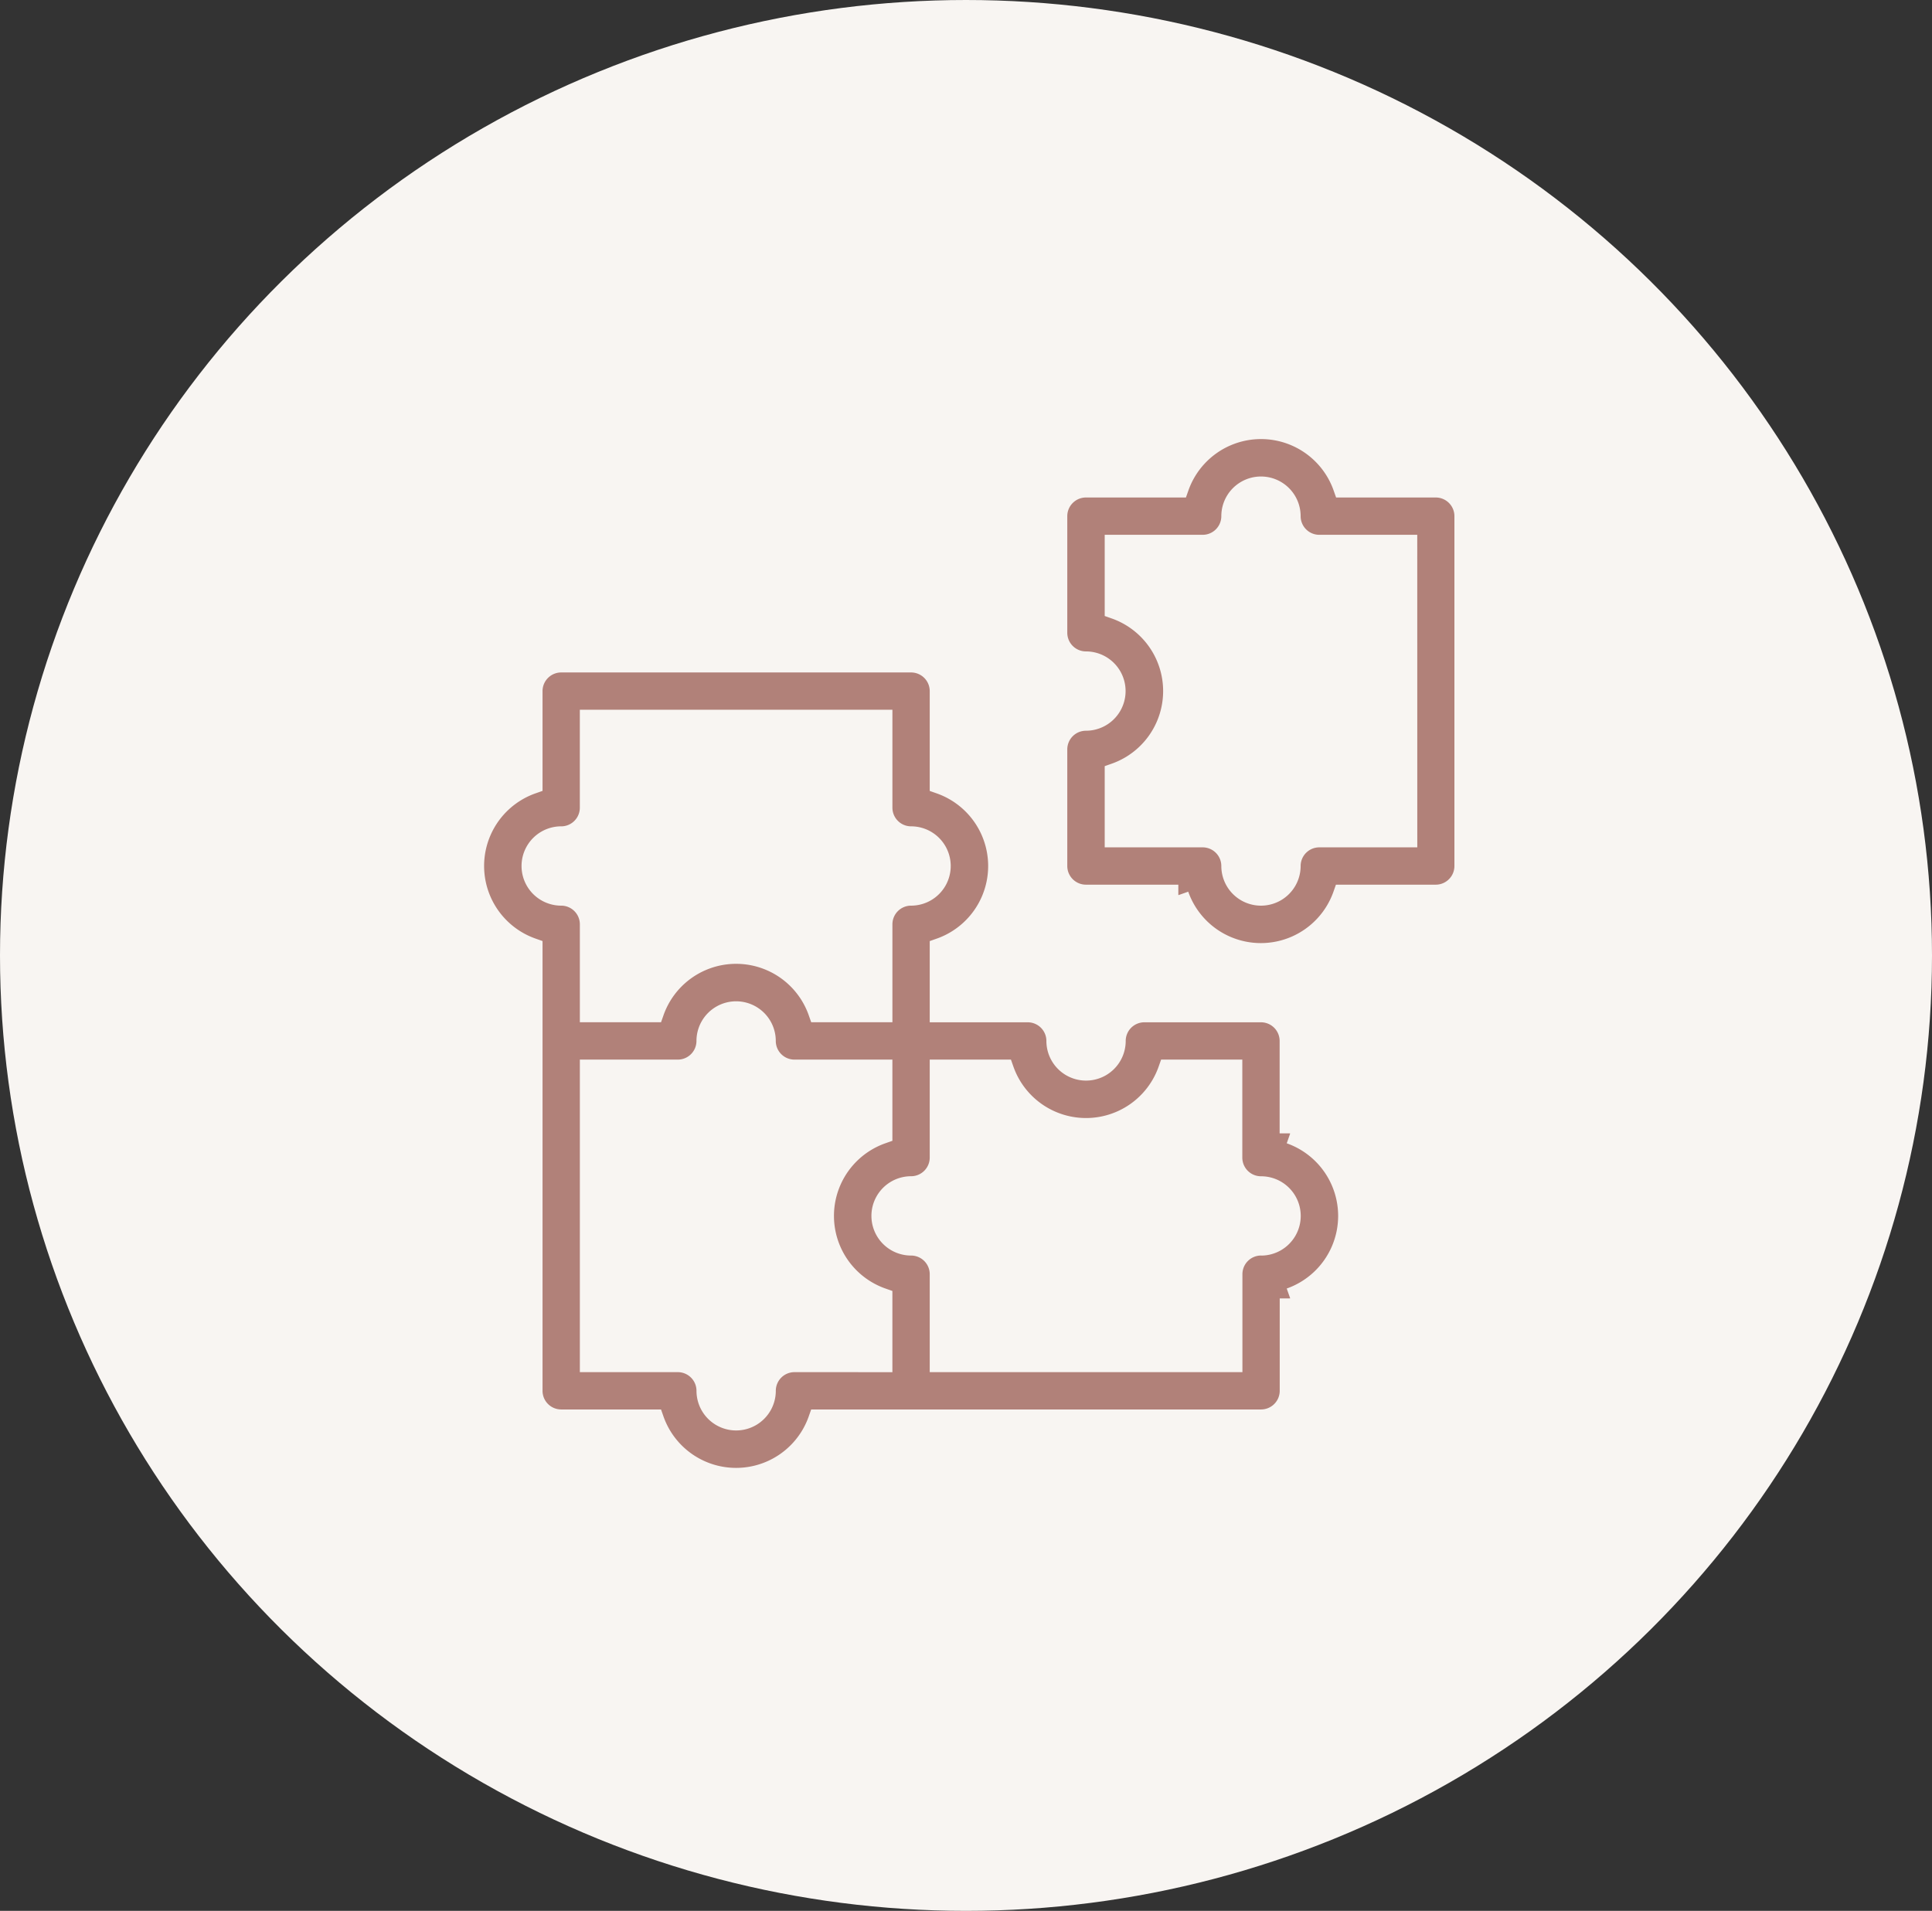
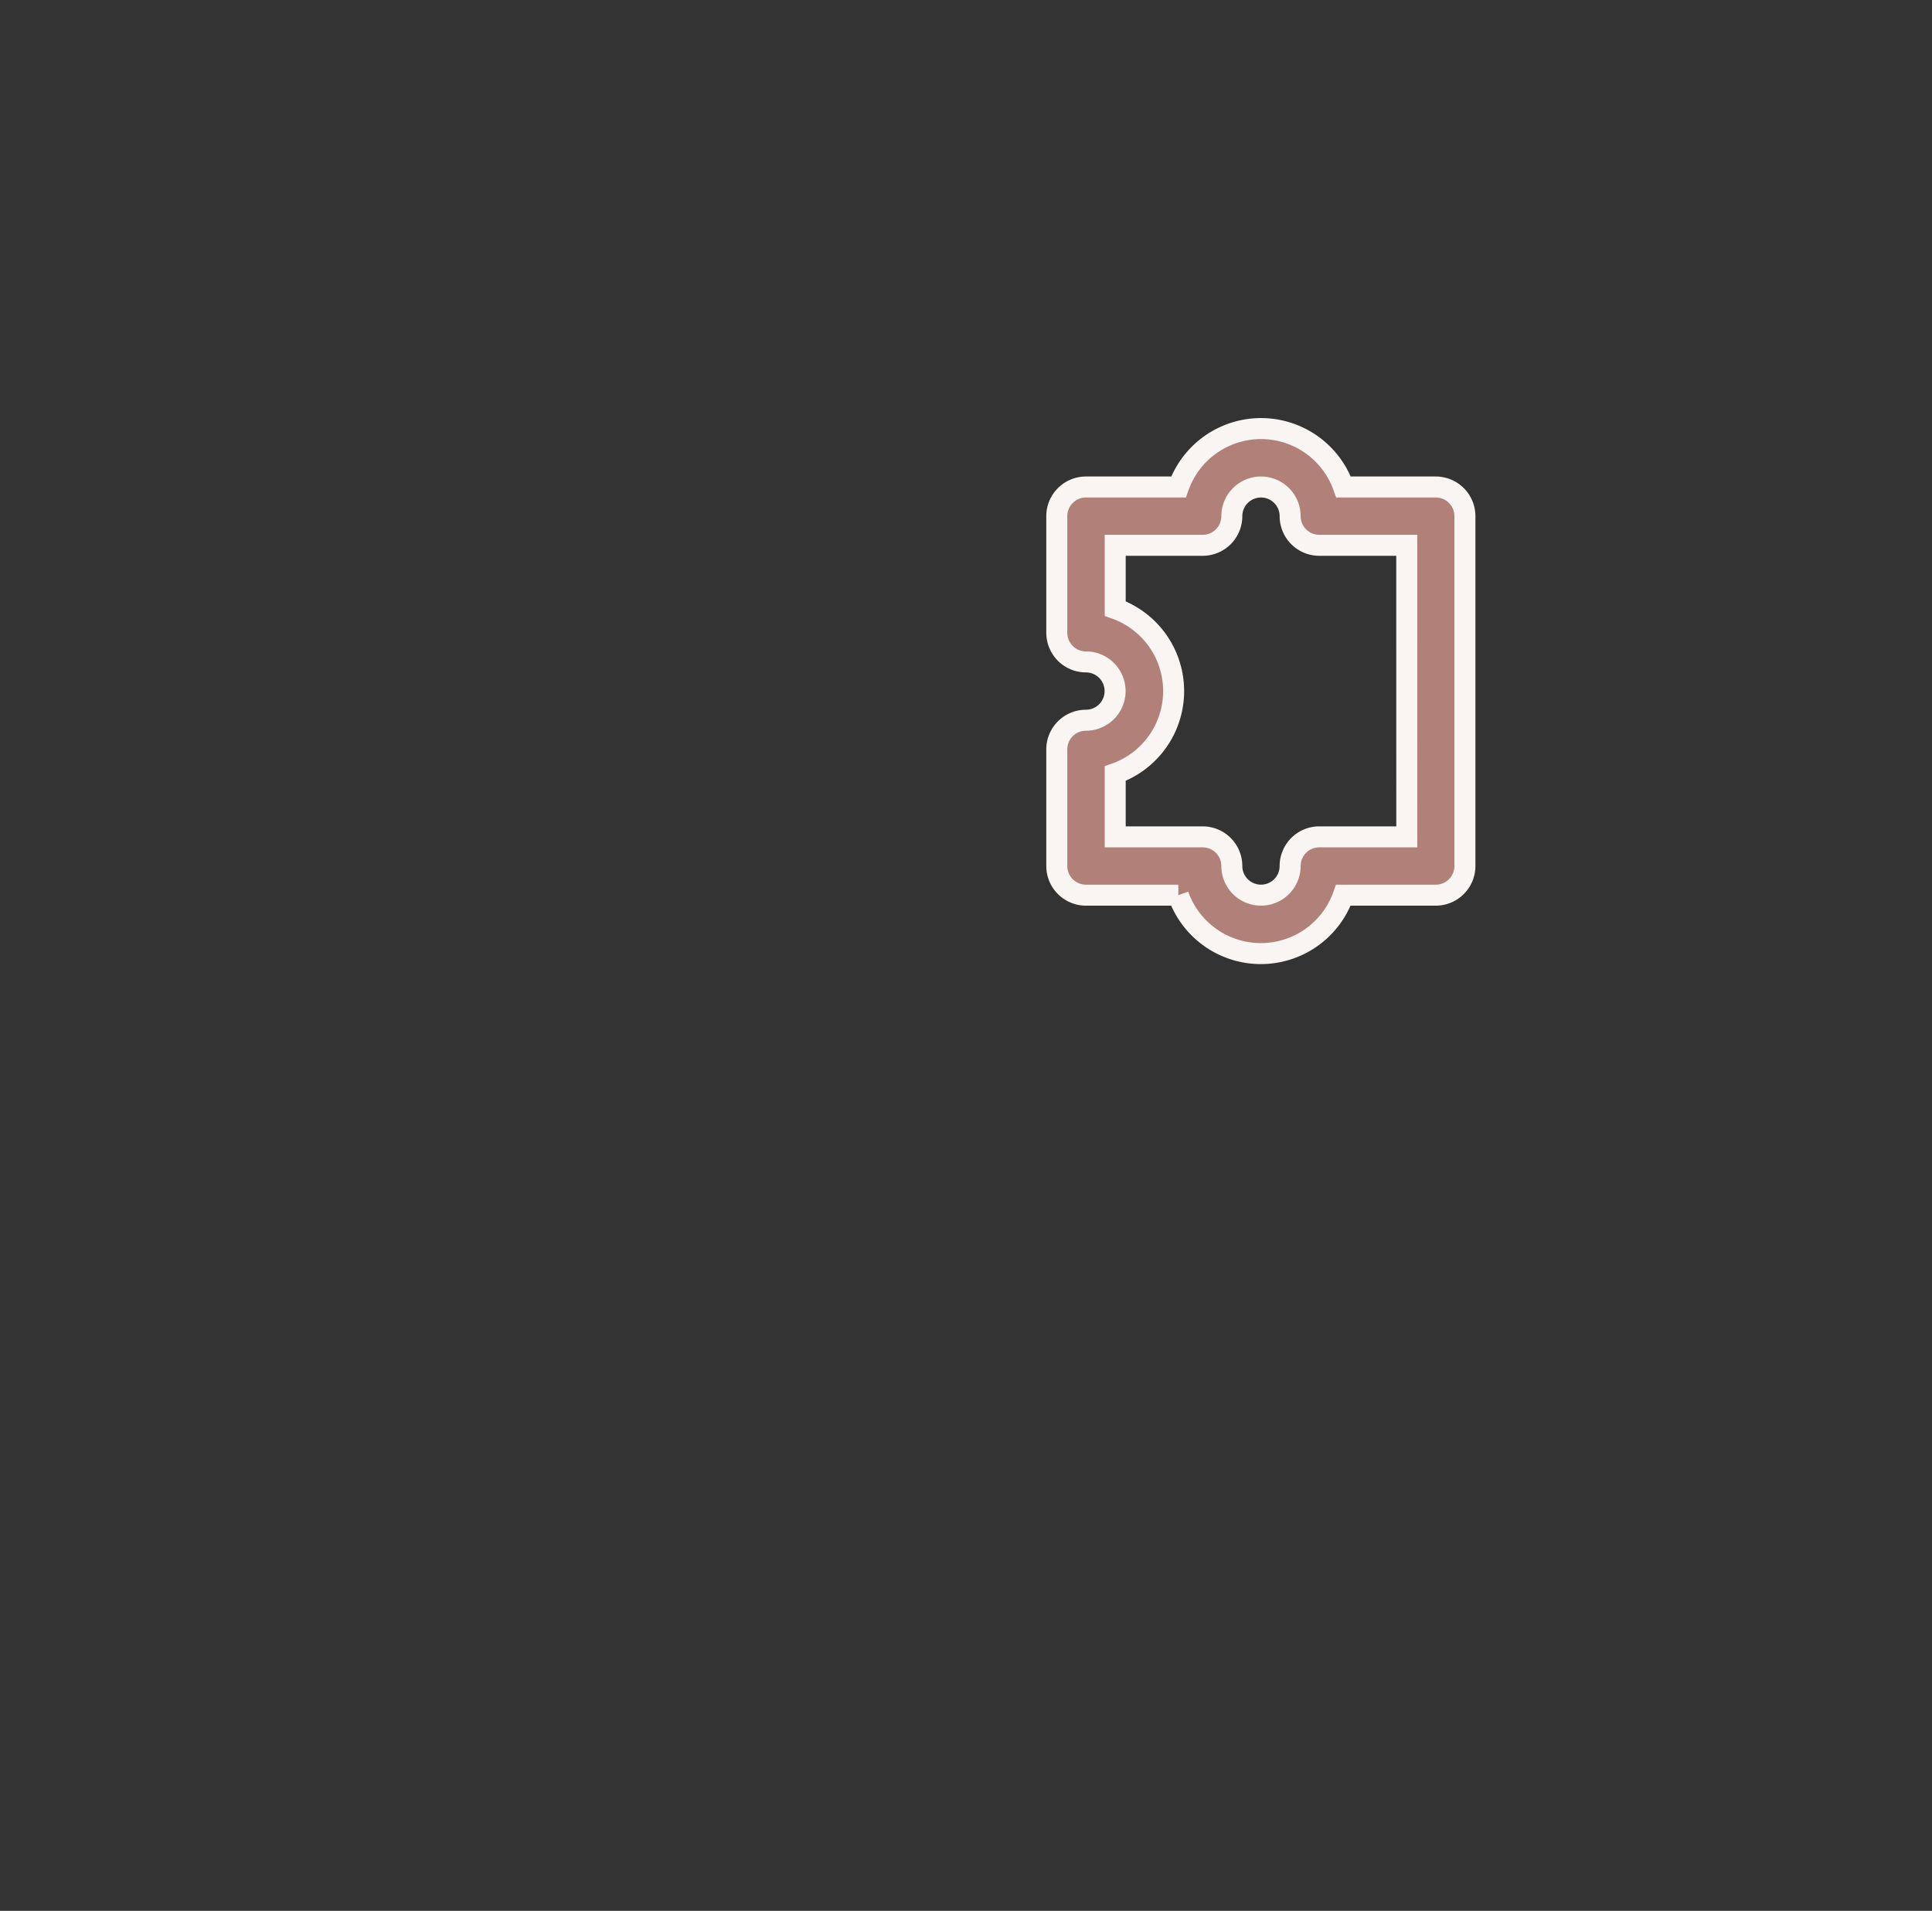
<svg xmlns="http://www.w3.org/2000/svg" width="92" height="91" viewBox="0 0 92 91">
  <rect x="0" y="0" width="92" height="91" fill="#333333" stroke="none" />
  <g transform="translate(-10256 1562)">
-     <ellipse data-name="Ellipse 115" cx="46" cy="45.5" rx="46" ry="45.5" transform="translate(10256 -1562)" style="fill:#f8f5f2" />
    <g data-name="Groupe 6691">
      <path data-name="Tracé 10929" d="M38.055 2.784h-4.4a4.166 4.166 0 0 0-7.859 0h-4.4A1.389 1.389 0 0 0 20 4.172v5.554a1.389 1.389 0 0 0 1.388 1.388 1.388 1.388 0 0 1 0 2.777A1.389 1.389 0 0 0 20 15.28v5.554a1.389 1.389 0 0 0 1.388 1.388h4.4a4.166 4.166 0 0 0 7.859 0h4.4a1.389 1.389 0 0 0 1.388-1.388V4.172a1.389 1.389 0 0 0-1.388-1.388m-1.38 16.661H32.5a1.389 1.389 0 0 0-1.388 1.388 1.388 1.388 0 0 1-2.777 0 1.389 1.389 0 0 0-1.388-1.388h-4.165v-3.013a4.166 4.166 0 0 0 0-7.859V5.561h4.165a1.389 1.389 0 0 0 1.388-1.388 1.388 1.388 0 0 1 2.777 0A1.389 1.389 0 0 0 32.5 5.561h4.165z" transform="translate(10286.323 -1541.592)" style="fill:#b18179;stroke:#f8f5f2" />
-       <path data-name="Tracé 10930" d="M38.884 30.456v-4.4a1.389 1.389 0 0 0-1.384-1.389h-5.558a1.389 1.389 0 0 0-1.388 1.388 1.388 1.388 0 0 1-2.777 0 1.389 1.389 0 0 0-1.388-1.388h-4.167v-3.013a4.166 4.166 0 0 0 0-7.859v-4.4a1.389 1.389 0 0 0-1.388-1.388H4.172a1.389 1.389 0 0 0-1.388 1.386v4.4a4.166 4.166 0 0 0 0 7.859v21.065a1.389 1.389 0 0 0 1.388 1.388h4.4a4.166 4.166 0 0 0 7.859 0H37.5a1.389 1.389 0 0 0 1.388-1.388v-4.4a4.166 4.166 0 0 0 0-7.859M4.172 16.336a1.389 1.389 0 0 0 1.388-1.388v-4.166h13.885v4.165a1.389 1.389 0 0 0 1.388 1.388 1.388 1.388 0 0 1 0 2.777 1.389 1.389 0 0 0-1.388 1.388v4.165h-3.013a4.166 4.166 0 0 0-7.859 0H5.561V20.5a1.389 1.389 0 0 0-1.388-1.388 1.388 1.388 0 1 1 0-2.777M15.28 41.328a1.389 1.389 0 0 0-1.388 1.388 1.388 1.388 0 0 1-2.777 0 1.389 1.389 0 0 0-1.388-1.388H5.561V27.444h4.165a1.389 1.389 0 0 0 1.388-1.388 1.388 1.388 0 1 1 2.777 0 1.389 1.389 0 0 0 1.388 1.388h4.165v3.013a4.166 4.166 0 0 0 0 7.859v3.013zm22.22-5.554a1.389 1.389 0 0 0-1.388 1.388v4.165h-13.89v-4.164a1.389 1.389 0 0 0-1.388-1.388 1.388 1.388 0 1 1 0-2.777 1.389 1.389 0 0 0 1.388-1.388v-4.166h3.013a4.166 4.166 0 0 0 7.859 0h3.013v4.165A1.389 1.389 0 0 0 37.5 33a1.388 1.388 0 1 1 0 2.777" transform="translate(10278.551 -1538.483)" style="fill:#b18179;stroke:#f8f5f2" />
    </g>
  </g>
</svg>